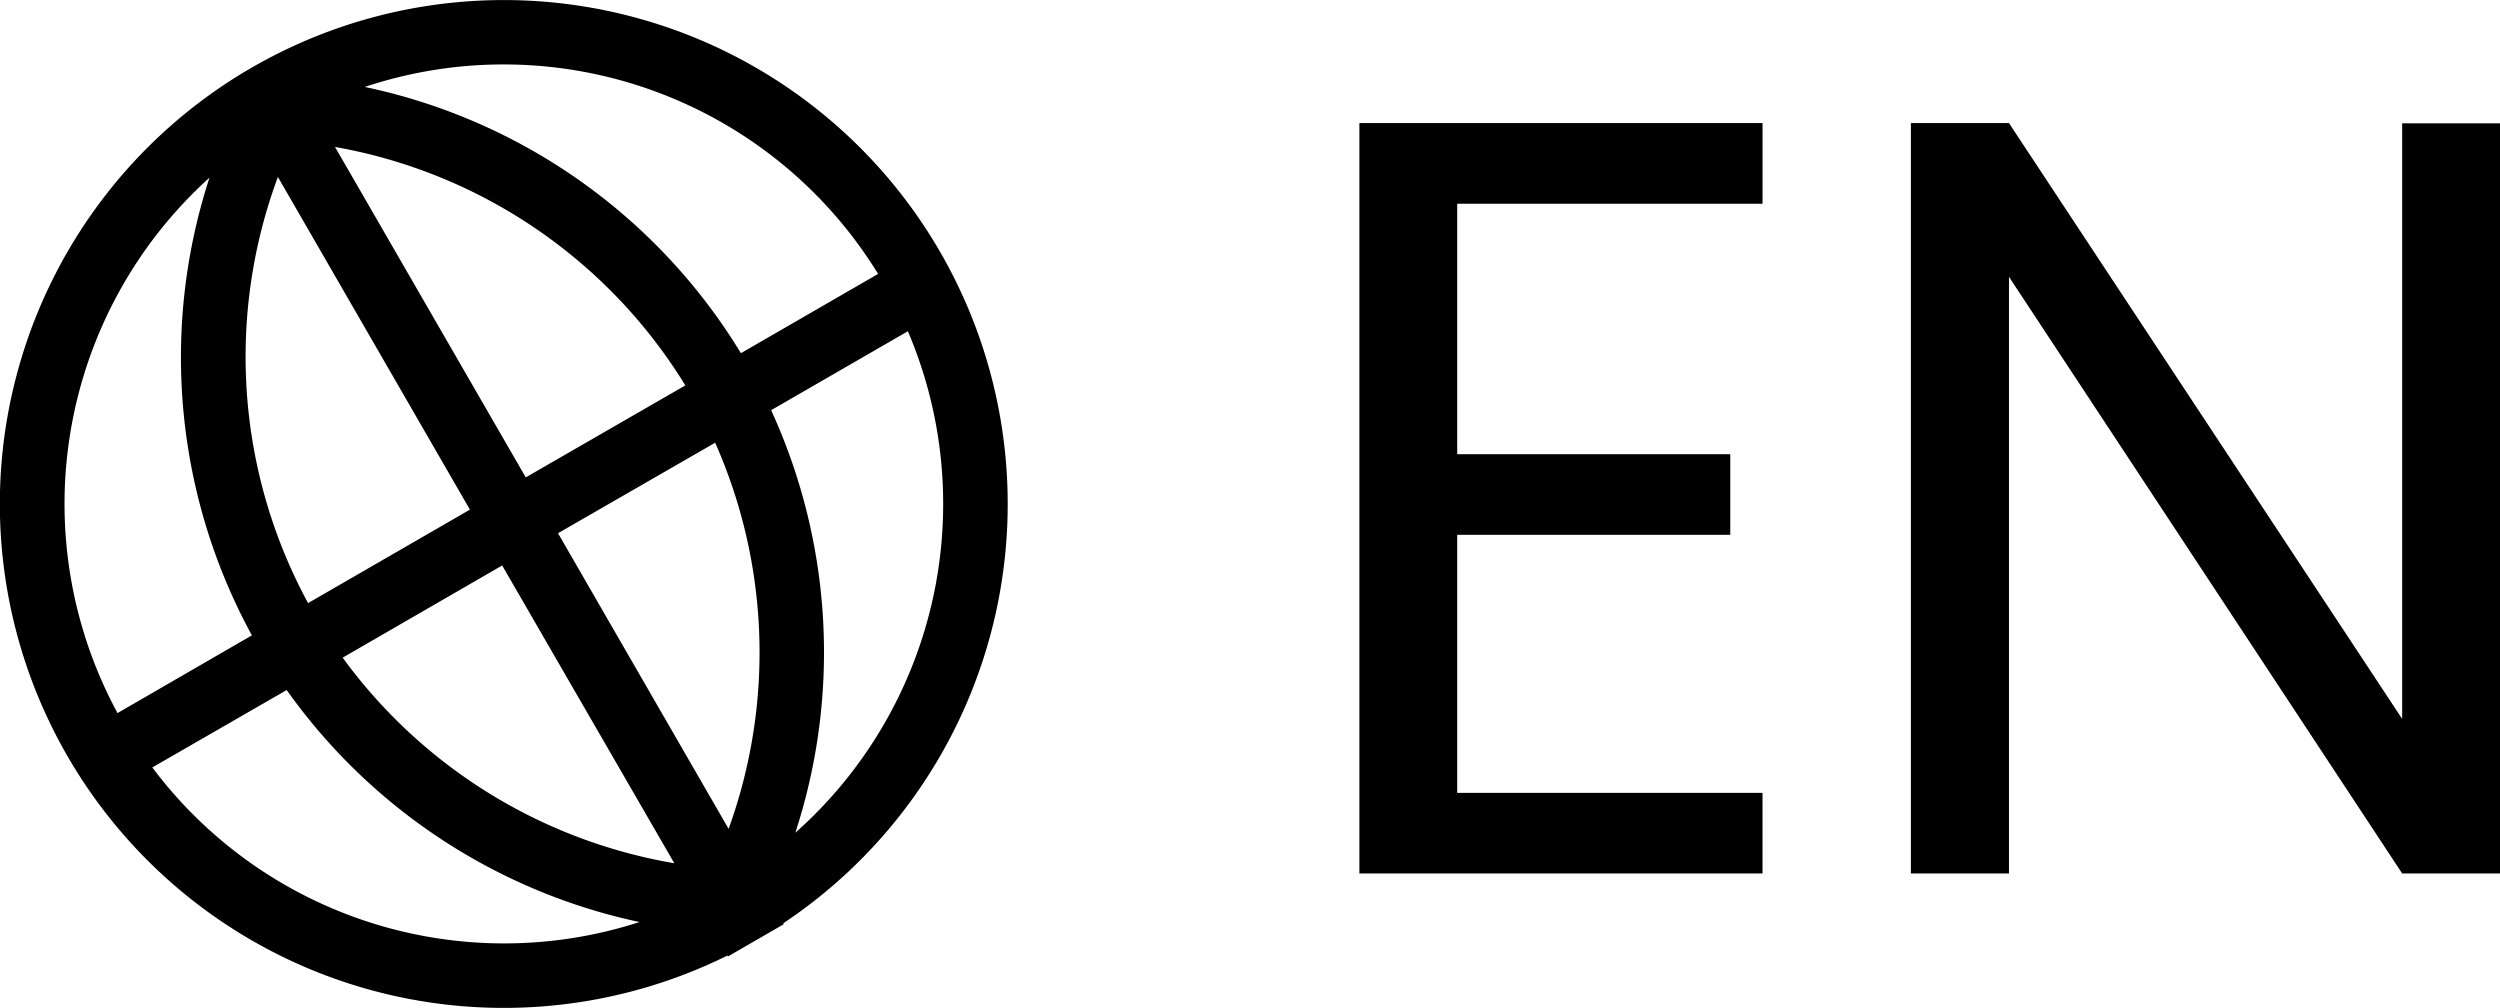
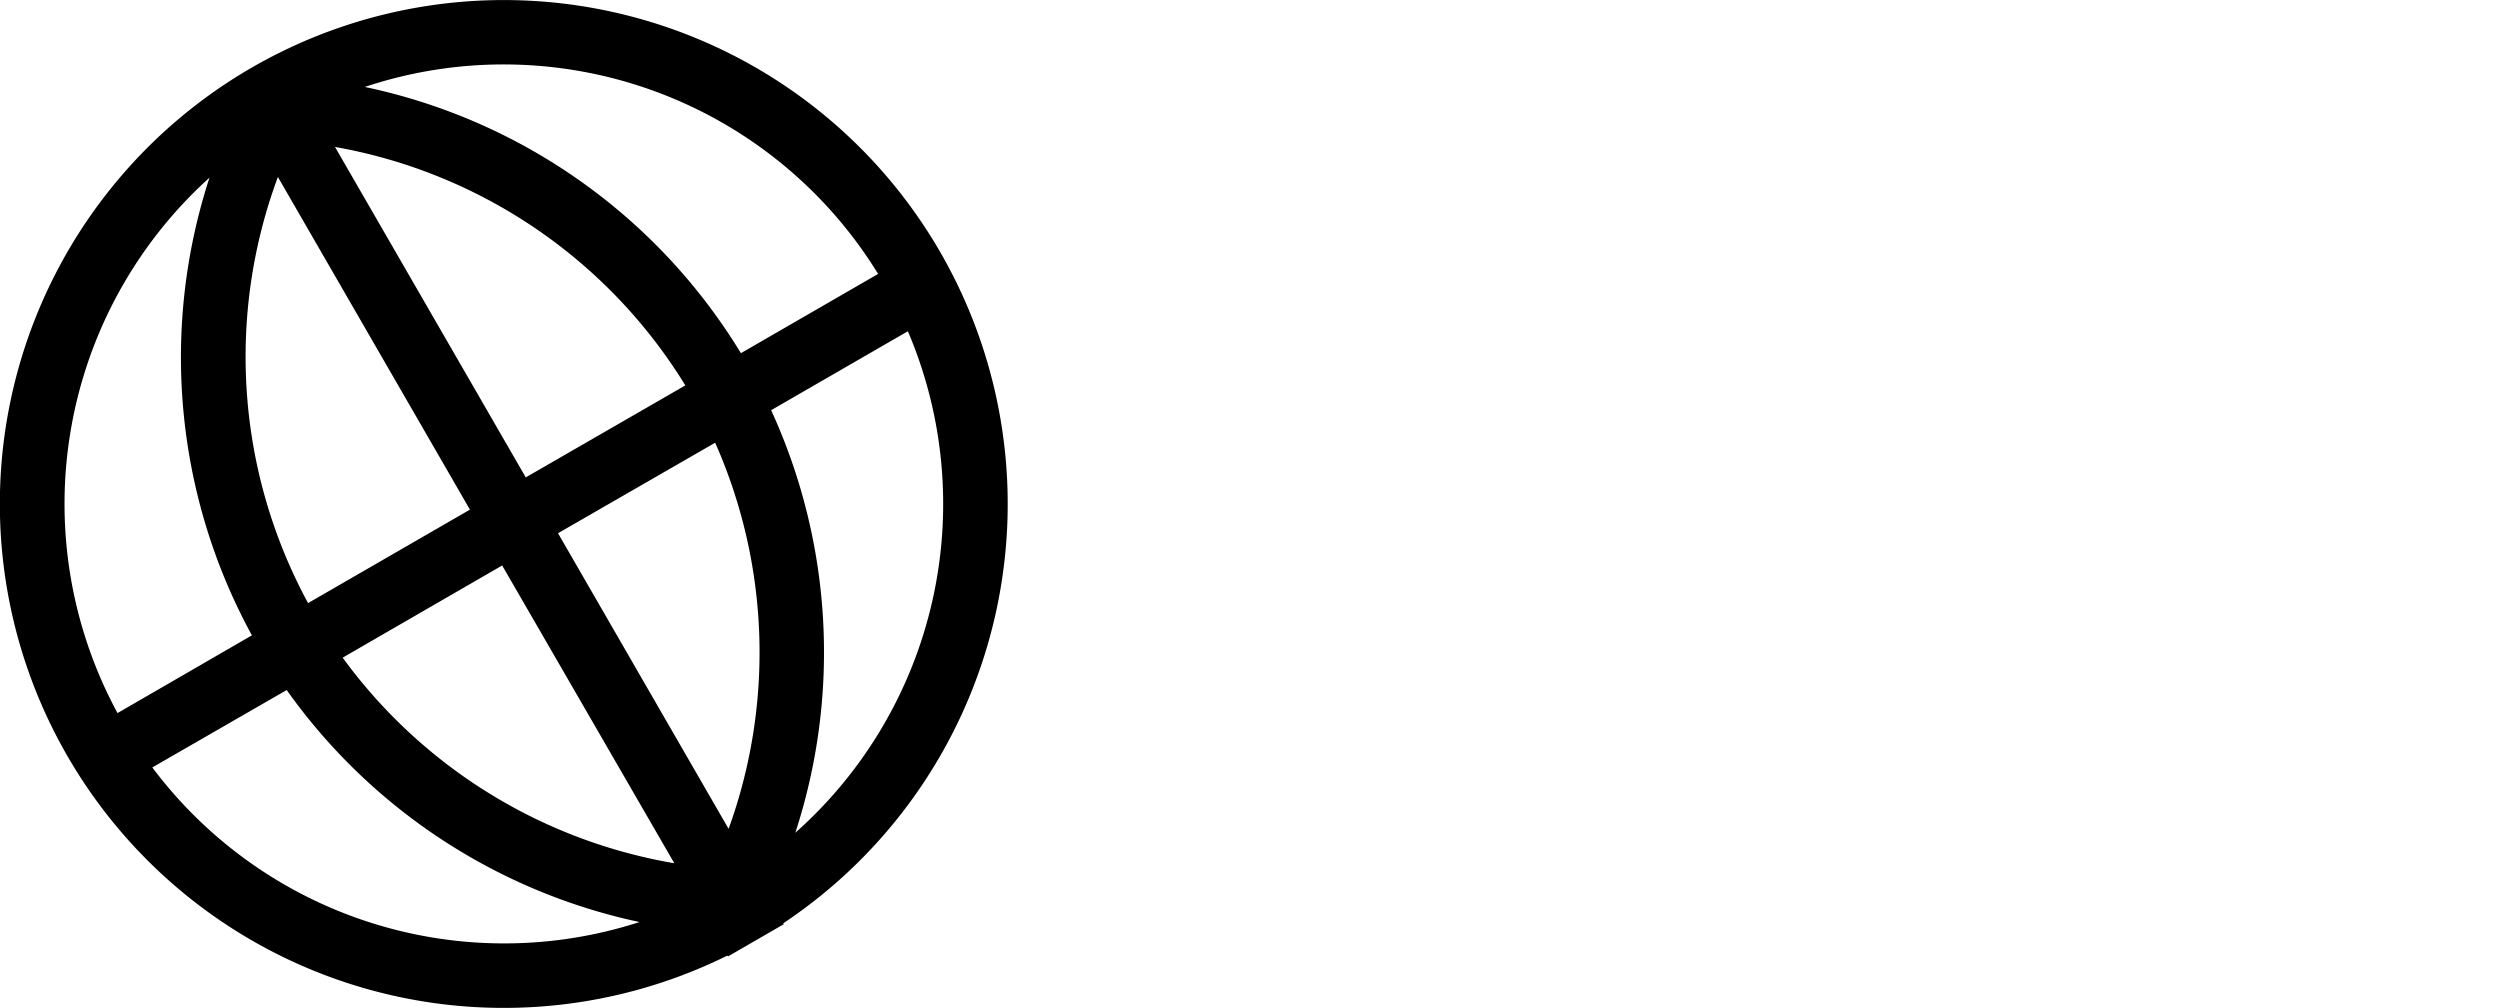
<svg xmlns="http://www.w3.org/2000/svg" width="37.208" height="15" viewBox="0 0 37.208 15">
  <g id="그룹_3" data-name="그룹 3" transform="translate(-1483.625 42)">
-     <path id="패스_1" data-name="패스 1" d="M2.688-9.968V-6.24H6.752v1.2H2.688V-1.2H7.232V0h-6V-11.168h6v1.2ZM18.208,0H16.752L10.9-8.88V0H9.44V-11.168H10.9L16.752-2.3v-8.864h1.456Z" transform="translate(1502.625 -29)" />
    <path id="icon-global" d="M1.749,10.719l2-1.157A8.63,8.63,0,0,1,3.118,2.75,6.542,6.542,0,0,0,1.749,10.719Zm.518.809,2-1.152a8.65,8.65,0,0,0,5.251,3.453A6.544,6.544,0,0,1,2.267,11.528ZM7.474,8.522,5.1,9.894a7.714,7.714,0,0,0,4.936,3.06Zm-.48-.831L4.585,9.082a7.69,7.69,0,0,1-.449-6.342Zm.831-.48L4.986,2.293A7.687,7.687,0,0,1,10.2,5.842Zm.48.831,2.539,4.4a7.71,7.71,0,0,0-.2-5.747Zm3.352,5.806a7.5,7.5,0,1,0-.831.48l.008.013.831-.48Zm.179-1.345a8.651,8.651,0,0,0-.359-6.292l2.035-1.175A6.544,6.544,0,0,1,11.837,12.5Zm-.81-7.14,2.043-1.18A6.541,6.541,0,0,0,5.429,1.4,8.631,8.631,0,0,1,11.027,5.362Z" transform="translate(1483.625 -42.106)" fill-rule="evenodd" />
  </g>
</svg>